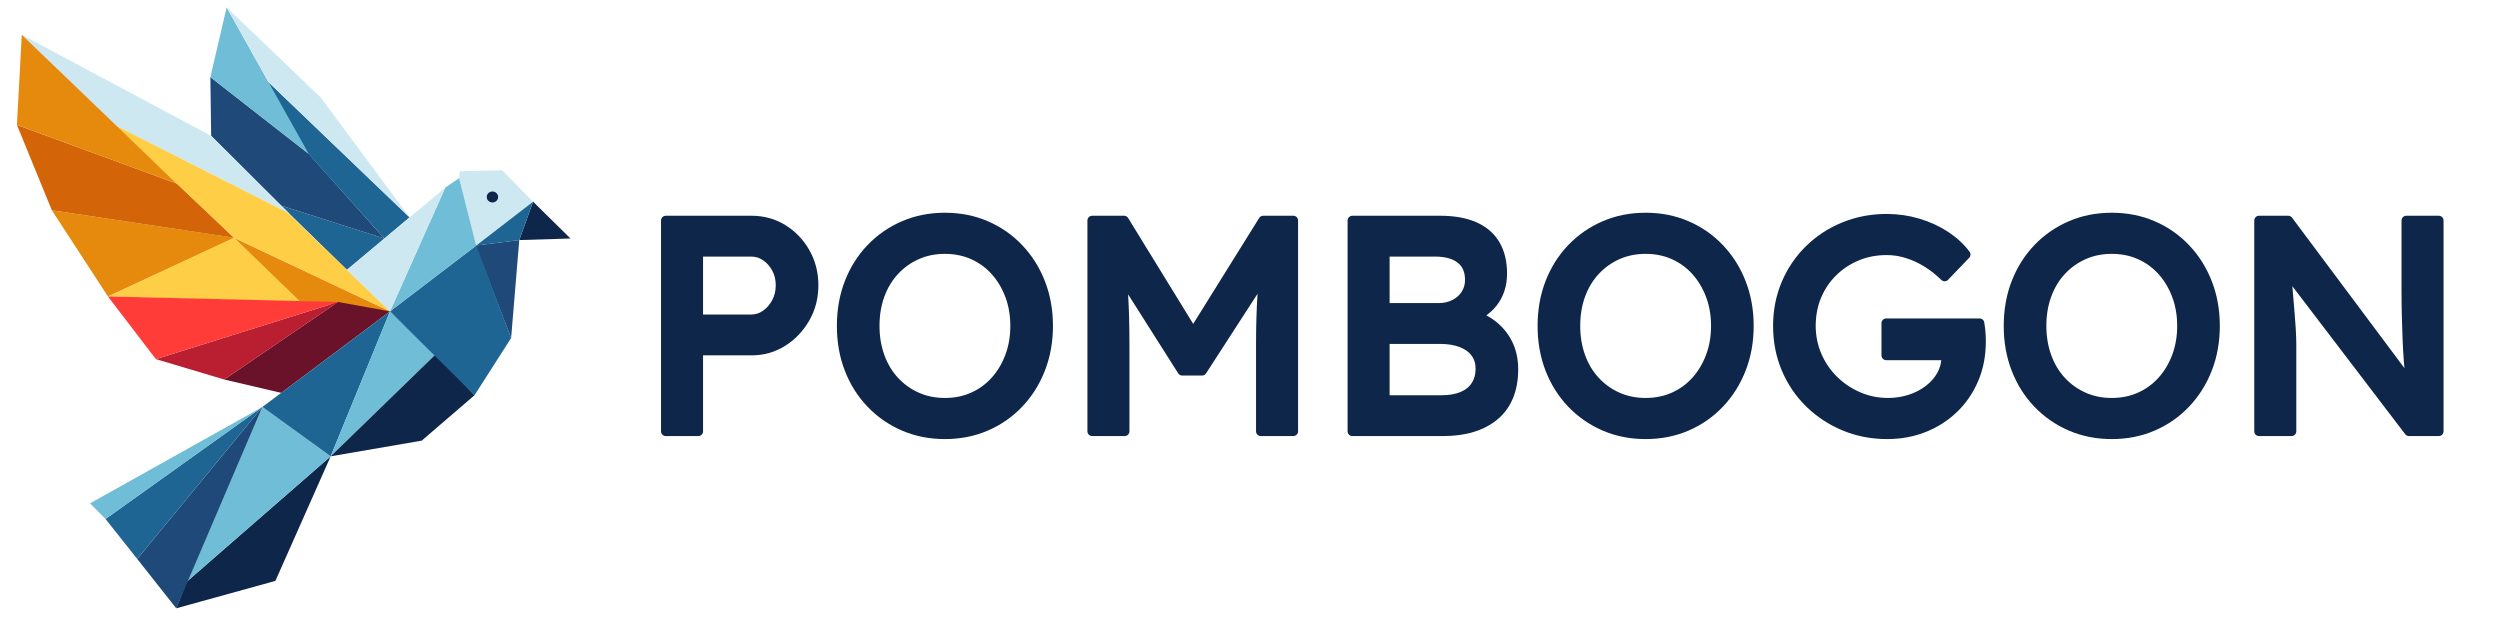
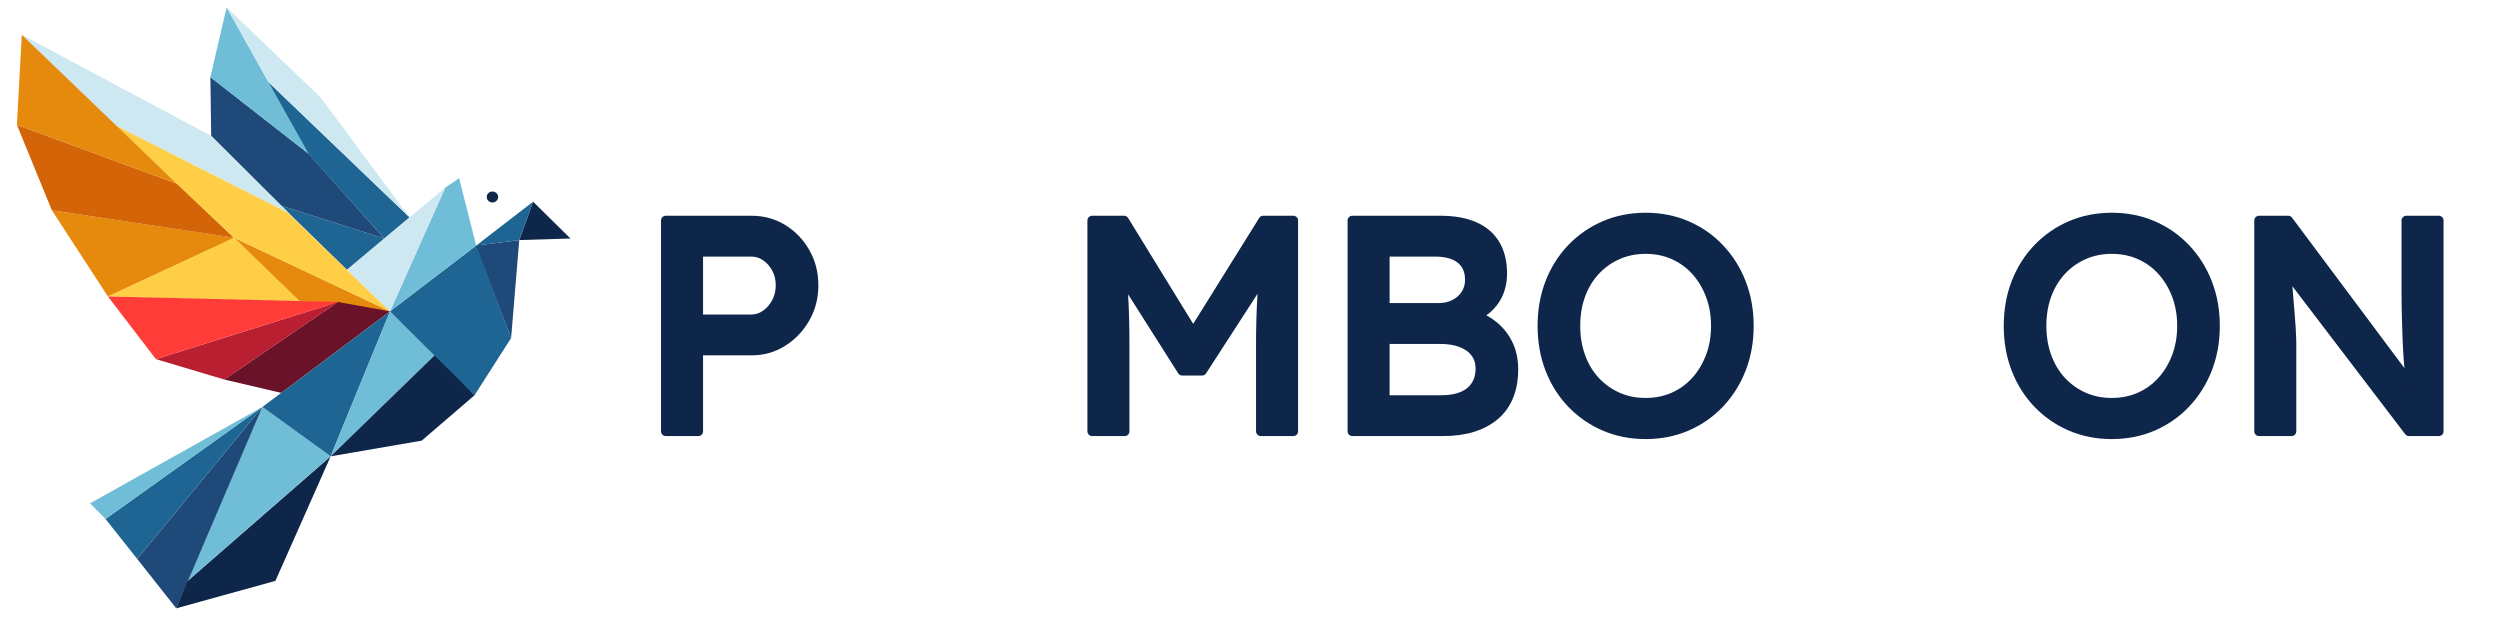
<svg xmlns="http://www.w3.org/2000/svg" xmlns:ns1="http://www.serif.com/" width="100%" height="100%" viewBox="0 0 1053 267" version="1.1" xml:space="preserve" style="fill-rule:evenodd;clip-rule:evenodd;stroke-linejoin:round;stroke-miterlimit:2;">
  <g id="Artboard1" transform="matrix(1.007,0,0,1,-1.822,2.412)">
    <rect x="1.809" y="-2.412" width="1045.71" height="266.554" style="fill:none;" />
    <g transform="matrix(0.34,0,0,0.33,-52.658,-28.014)">
      <g id="Back-wing" ns1:id="Back wing">
        <path d="M587,422L633,382L506,340L587,422Z" style="fill:rgb(31,101,148);" />
        <path d="M633,382L540,274L419,176L420,251L506,340L633,382Z" style="fill:rgb(30,73,120);" />
        <path d="M633,382L664,355L489,181L538,272L633,382Z" style="fill:rgb(31,101,148);" />
        <path d="M540,274L439,87L419,176L540,274Z" style="fill:rgb(111,189,215);" />
        <path d="M664,355L554.96,202.239L439,87L491,183L664,355Z" style="fill:rgb(205,232,241);" />
      </g>
      <g id="Front-wing" ns1:id="Front wing">
        <path d="M187,122L301,237L516,350L420,251L187,122Z" style="fill:rgb(205,232,241);" />
        <path d="M449,381L293,456L224,346L449,381Z" style="fill:rgb(230,138,14);" />
        <path d="M640,475L528,462L448,381" style="fill:rgb(230,138,14);" />
        <path d="M530,463L448,381L293,456L530,463Z" style="fill:rgb(254,206,70);" />
        <path d="M448,381L378,312L181,237L224,346L448,381Z" style="fill:rgb(211,101,8);" />
        <path d="M640,475L514,349L301,237L448,381L640,475Z" style="fill:rgb(254,206,70);" />
        <path d="M377.326,311.811L187.002,122.003L181,237L377.326,311.811Z" style="fill:rgb(230,138,14);" />
        <g transform="matrix(1,0,0,1,0,1)">
          <path d="M640,474L506.179,578.02L436,561L576,462L640,474Z" style="fill:rgb(106,18,41);" />
        </g>
        <g transform="matrix(1,0,0,1,0,-1)">
          <path d="M576.1,464L352.061,536.97L436.067,563L576.1,464Z" style="fill:rgb(185,31,49);" />
        </g>
        <path d="M576.1,463.002L293,456L352,536L576.1,463.002Z" style="fill:rgb(255,60,55);" />
      </g>
      <g id="Tail">
        <path d="M567,660L499,819L377,854L390,820" style="fill:rgb(14,38,73);" />
        <path d="M483,597L567,660L391,819L483,597Z" style="fill:rgb(111,189,215);" />
        <path d="M483,597L377,854L329,791L483,597Z" style="fill:rgb(30,73,120);" />
        <path d="M483,597L329,791L290,740L483,597Z" style="fill:rgb(31,101,148);" />
        <path d="M483,597L290,740L271,720L483,597Z" style="fill:rgb(111,189,215);" />
      </g>
      <g id="Body">
-         <path d="M816,335L746,391L725,305L726,296L778,295L816,335Z" style="fill:rgb(205,232,241);" />
        <circle cx="766" cy="329" r="7" style="fill:rgb(14,38,73);" />
        <path d="M816,335L799,384L862,382L816,335Z" style="fill:rgb(14,38,73);" />
        <path d="M640,475L567,660L483,597L640,475Z" style="fill:rgb(31,101,148);" />
        <path d="M745,391L799,384L789,509L745,391Z" style="fill:rgb(30,73,120);" />
        <path d="M746,391L799,384L816,335L746,391Z" style="fill:rgb(31,101,148);" />
        <path d="M640,475L696,530L567,660L640,475Z" style="fill:rgb(111,189,215);" />
        <path d="M567,660L696,530L744,582L679,640L567,660Z" style="fill:rgb(14,38,73);" />
        <path d="M640,475L746,391L789,509L744,582L640,475Z" style="fill:rgb(31,101,148);" />
        <path d="M725,305L708,317L640,475L746,391L725,305Z" style="fill:rgb(111,189,215);" />
        <path d="M708,317L640,475L587,422L708,317Z" style="fill:rgb(205,232,241);" />
      </g>
    </g>
    <g transform="matrix(0.984,0,0,0.991,136.899,-736.024)">
      <path d="M145.717,923.593L145.717,833.993L182.197,833.993C187.061,833.993 191.477,835.209 195.445,837.641C199.413,840.073 202.592,843.38 204.981,847.561C207.37,851.743 208.565,856.393 208.565,861.513C208.565,866.633 207.37,871.284 204.981,875.465C202.592,879.647 199.413,882.996 195.445,885.513C191.477,888.031 187.061,889.289 182.197,889.289L159.541,889.289L159.541,923.593L145.717,923.593ZM159.541,875.977L181.941,875.977C184.245,875.977 186.336,875.316 188.213,873.993C190.09,872.671 191.605,870.921 192.757,868.745C193.909,866.569 194.485,864.159 194.485,861.513C194.485,858.868 193.909,856.479 192.757,854.345C191.605,852.212 190.09,850.505 188.213,849.225C186.336,847.945 184.245,847.305 181.941,847.305L159.541,847.305L159.541,875.977Z" style="fill:rgb(14,38,73);fill-rule:nonzero;stroke:rgb(14,38,73);stroke-width:4.04px;" />
    </g>
    <g transform="matrix(0.984,0,0,0.991,136.899,-736.024)">
-       <path d="M264.373,924.873C258.058,924.873 252.234,923.721 246.901,921.417C241.568,919.113 236.917,915.892 232.949,911.753C228.981,907.615 225.909,902.751 223.733,897.161C221.557,891.572 220.469,885.449 220.469,878.793C220.469,872.137 221.557,866.015 223.733,860.425C225.909,854.836 228.981,849.972 232.949,845.833C236.917,841.695 241.568,838.473 246.901,836.169C252.234,833.865 258.058,832.713 264.373,832.713C270.688,832.713 276.512,833.865 281.845,836.169C287.178,838.473 291.829,841.716 295.797,845.897C299.765,850.079 302.837,854.964 305.013,860.553C307.189,866.143 308.277,872.223 308.277,878.793C308.277,885.364 307.189,891.444 305.013,897.033C302.837,902.623 299.765,907.508 295.797,911.689C291.829,915.871 287.178,919.113 281.845,921.417C276.512,923.721 270.688,924.873 264.373,924.873ZM264.373,911.433C268.725,911.433 272.714,910.623 276.341,909.001C279.968,907.38 283.104,905.097 285.749,902.153C288.394,899.209 290.464,895.753 291.957,891.785C293.45,887.817 294.197,883.487 294.197,878.793C294.197,874.1 293.45,869.769 291.957,865.801C290.464,861.833 288.394,858.377 285.749,855.433C283.104,852.489 279.968,850.207 276.341,848.585C272.714,846.964 268.725,846.153 264.373,846.153C260.021,846.153 256.032,846.964 252.405,848.585C248.778,850.207 245.621,852.468 242.933,855.369C240.245,858.271 238.176,861.705 236.725,865.673C235.274,869.641 234.549,874.015 234.549,878.793C234.549,883.487 235.274,887.839 236.725,891.849C238.176,895.86 240.245,899.316 242.933,902.217C245.621,905.119 248.778,907.38 252.405,909.001C256.032,910.623 260.021,911.433 264.373,911.433Z" style="fill:rgb(14,38,73);fill-rule:nonzero;stroke:rgb(14,38,73);stroke-width:4.04px;" />
-     </g>
+       </g>
    <g transform="matrix(0.984,0,0,0.991,136.899,-736.024)">
      <path d="M326.965,923.593L326.965,833.993L340.533,833.993L373.173,887.113L366.645,886.985L399.669,833.993L412.469,833.993L412.469,923.593L398.645,923.593L398.645,886.857C398.645,879.177 398.837,872.265 399.221,866.121C399.605,859.977 400.266,853.876 401.205,847.817L402.997,852.553L373.685,897.865L365.237,897.865L336.821,853.065L338.229,847.817C339.168,853.535 339.829,859.401 340.213,865.417C340.597,871.433 340.789,878.58 340.789,886.857L340.789,923.593L326.965,923.593Z" style="fill:rgb(14,38,73);fill-rule:nonzero;stroke:rgb(14,38,73);stroke-width:4.04px;" />
    </g>
    <g transform="matrix(0.984,0,0,0.991,136.899,-736.024)">
      <path d="M437.557,923.593L437.557,833.993L474.933,833.993C480.65,833.993 485.472,834.847 489.397,836.553C493.322,838.26 496.288,840.799 498.293,844.169C500.298,847.54 501.301,851.657 501.301,856.521C501.301,861.385 499.957,865.524 497.269,868.937C494.581,872.351 490.848,874.697 486.069,875.977L486.069,873.417C490.08,874.271 493.578,875.785 496.565,877.961C499.552,880.137 501.877,882.847 503.541,886.089C505.205,889.332 506.037,893.044 506.037,897.225C506.037,901.492 505.376,905.268 504.053,908.553C502.73,911.839 500.768,914.591 498.165,916.809C495.562,919.028 492.426,920.713 488.757,921.865C485.088,923.017 480.906,923.593 476.213,923.593L437.557,923.593ZM451.381,910.281L475.445,910.281C478.944,910.281 481.909,909.769 484.341,908.745C486.773,907.721 488.65,906.207 489.973,904.201C491.296,902.196 491.957,899.785 491.957,896.969C491.957,894.324 491.253,892.063 489.845,890.185C488.437,888.308 486.453,886.879 483.893,885.897C481.333,884.916 478.304,884.425 474.805,884.425L451.381,884.425L451.381,910.281ZM451.381,871.113L474.165,871.113C476.725,871.113 479.008,870.601 481.013,869.577C483.018,868.553 484.597,867.145 485.749,865.353C486.901,863.561 487.477,861.513 487.477,859.209C487.477,855.369 486.197,852.425 483.637,850.377C481.077,848.329 477.408,847.305 472.629,847.305L451.381,847.305L451.381,871.113Z" style="fill:rgb(14,38,73);fill-rule:nonzero;stroke:rgb(14,38,73);stroke-width:4.04px;" />
    </g>
    <g transform="matrix(0.984,0,0,0.991,136.899,-736.024)">
      <path d="M562.229,924.873C555.914,924.873 550.09,923.721 544.757,921.417C539.424,919.113 534.773,915.892 530.805,911.753C526.837,907.615 523.765,902.751 521.589,897.161C519.413,891.572 518.325,885.449 518.325,878.793C518.325,872.137 519.413,866.015 521.589,860.425C523.765,854.836 526.837,849.972 530.805,845.833C534.773,841.695 539.424,838.473 544.757,836.169C550.09,833.865 555.914,832.713 562.229,832.713C568.544,832.713 574.368,833.865 579.701,836.169C585.034,838.473 589.685,841.716 593.653,845.897C597.621,850.079 600.693,854.964 602.869,860.553C605.045,866.143 606.133,872.223 606.133,878.793C606.133,885.364 605.045,891.444 602.869,897.033C600.693,902.623 597.621,907.508 593.653,911.689C589.685,915.871 585.034,919.113 579.701,921.417C574.368,923.721 568.544,924.873 562.229,924.873ZM562.229,911.433C566.581,911.433 570.57,910.623 574.197,909.001C577.824,907.38 580.96,905.097 583.605,902.153C586.25,899.209 588.32,895.753 589.813,891.785C591.306,887.817 592.053,883.487 592.053,878.793C592.053,874.1 591.306,869.769 589.813,865.801C588.32,861.833 586.25,858.377 583.605,855.433C580.96,852.489 577.824,850.207 574.197,848.585C570.57,846.964 566.581,846.153 562.229,846.153C557.877,846.153 553.888,846.964 550.261,848.585C546.634,850.207 543.477,852.468 540.789,855.369C538.101,858.271 536.032,861.705 534.581,865.673C533.13,869.641 532.405,874.015 532.405,878.793C532.405,883.487 533.13,887.839 534.581,891.849C536.032,895.86 538.101,899.316 540.789,902.217C543.477,905.119 546.634,907.38 550.261,909.001C553.888,910.623 557.877,911.433 562.229,911.433Z" style="fill:rgb(14,38,73);fill-rule:nonzero;stroke:rgb(14,38,73);stroke-width:4.04px;" />
    </g>
    <g transform="matrix(0.984,0,0,0.991,136.899,-736.024)">
-       <path d="M664.885,924.873C658.4,924.873 652.341,923.7 646.709,921.353C641.077,919.007 636.128,915.743 631.861,911.561C627.594,907.38 624.288,902.495 621.941,896.905C619.594,891.316 618.421,885.279 618.421,878.793C618.421,872.393 619.594,866.42 621.941,860.873C624.288,855.327 627.573,850.484 631.797,846.345C636.021,842.207 640.949,838.985 646.581,836.681C652.213,834.377 658.272,833.225 664.757,833.225C669.28,833.225 673.696,833.865 678.005,835.145C682.314,836.425 686.218,838.217 689.717,840.521C693.216,842.825 696.074,845.471 698.293,848.457L689.333,857.801C686.773,855.327 684.149,853.279 681.461,851.657C678.773,850.036 676.021,848.799 673.205,847.945C670.389,847.092 667.573,846.665 664.757,846.665C660.149,846.665 655.904,847.476 652.021,849.097C648.138,850.719 644.725,852.98 641.781,855.881C638.837,858.783 636.554,862.175 634.933,866.057C633.312,869.94 632.501,874.185 632.501,878.793C632.501,883.231 633.354,887.433 635.061,891.401C636.768,895.369 639.136,898.847 642.165,901.833C645.194,904.82 648.693,907.167 652.661,908.873C656.629,910.58 660.832,911.433 665.269,911.433C668.597,911.433 671.754,910.943 674.741,909.961C677.728,908.98 680.373,907.593 682.677,905.801C684.981,904.009 686.773,901.94 688.053,899.593C689.333,897.247 689.973,894.751 689.973,892.105L689.973,889.545L691.893,891.337L664.501,891.337L664.501,877.641L704.181,877.641C704.352,878.58 704.48,879.497 704.565,880.393C704.65,881.289 704.714,882.143 704.757,882.953C704.8,883.764 704.821,884.553 704.821,885.321C704.821,891.209 703.797,896.564 701.749,901.385C699.701,906.207 696.864,910.367 693.237,913.865C689.61,917.364 685.386,920.073 680.565,921.993C675.744,923.913 670.517,924.873 664.885,924.873Z" style="fill:rgb(14,38,73);fill-rule:nonzero;stroke:rgb(14,38,73);stroke-width:4.04px;" />
-     </g>
+       </g>
    <g transform="matrix(0.984,0,0,0.991,136.899,-736.024)">
      <path d="M760.373,924.873C754.058,924.873 748.234,923.721 742.901,921.417C737.568,919.113 732.917,915.892 728.949,911.753C724.981,907.615 721.909,902.751 719.733,897.161C717.557,891.572 716.469,885.449 716.469,878.793C716.469,872.137 717.557,866.015 719.733,860.425C721.909,854.836 724.981,849.972 728.949,845.833C732.917,841.695 737.568,838.473 742.901,836.169C748.234,833.865 754.058,832.713 760.373,832.713C766.688,832.713 772.512,833.865 777.845,836.169C783.178,838.473 787.829,841.716 791.797,845.897C795.765,850.079 798.837,854.964 801.013,860.553C803.189,866.143 804.277,872.223 804.277,878.793C804.277,885.364 803.189,891.444 801.013,897.033C798.837,902.623 795.765,907.508 791.797,911.689C787.829,915.871 783.178,919.113 777.845,921.417C772.512,923.721 766.688,924.873 760.373,924.873ZM760.373,911.433C764.725,911.433 768.714,910.623 772.341,909.001C775.968,907.38 779.104,905.097 781.749,902.153C784.394,899.209 786.464,895.753 787.957,891.785C789.45,887.817 790.197,883.487 790.197,878.793C790.197,874.1 789.45,869.769 787.957,865.801C786.464,861.833 784.394,858.377 781.749,855.433C779.104,852.489 775.968,850.207 772.341,848.585C768.714,846.964 764.725,846.153 760.373,846.153C756.021,846.153 752.032,846.964 748.405,848.585C744.778,850.207 741.621,852.468 738.933,855.369C736.245,858.271 734.176,861.705 732.725,865.673C731.274,869.641 730.549,874.015 730.549,878.793C730.549,883.487 731.274,887.839 732.725,891.849C734.176,895.86 736.245,899.316 738.933,902.217C741.621,905.119 744.778,907.38 748.405,909.001C752.032,910.623 756.021,911.433 760.373,911.433Z" style="fill:rgb(14,38,73);fill-rule:nonzero;stroke:rgb(14,38,73);stroke-width:4.04px;" />
    </g>
    <g transform="matrix(0.984,0,0,0.991,136.899,-736.024)">
      <path d="M822.965,923.593L822.965,833.993L835.381,833.993L890.165,907.337L888.117,908.489C887.776,906.356 887.477,904.031 887.221,901.513C886.965,898.996 886.73,896.308 886.517,893.449C886.304,890.591 886.133,887.561 886.005,884.361C885.877,881.161 885.77,877.812 885.685,874.313C885.6,870.815 885.557,867.188 885.557,863.433L885.557,833.993L899.381,833.993L899.381,923.593L886.709,923.593L832.821,852.937L834.229,851.145C834.656,856.351 835.018,860.767 835.317,864.393C835.616,868.02 835.872,871.092 836.085,873.609C836.298,876.127 836.448,878.175 836.533,879.753C836.618,881.332 836.682,882.633 836.725,883.657C836.768,884.681 836.789,885.577 836.789,886.345L836.789,923.593L822.965,923.593Z" style="fill:rgb(14,38,73);fill-rule:nonzero;stroke:rgb(14,38,73);stroke-width:4.04px;" />
    </g>
  </g>
</svg>